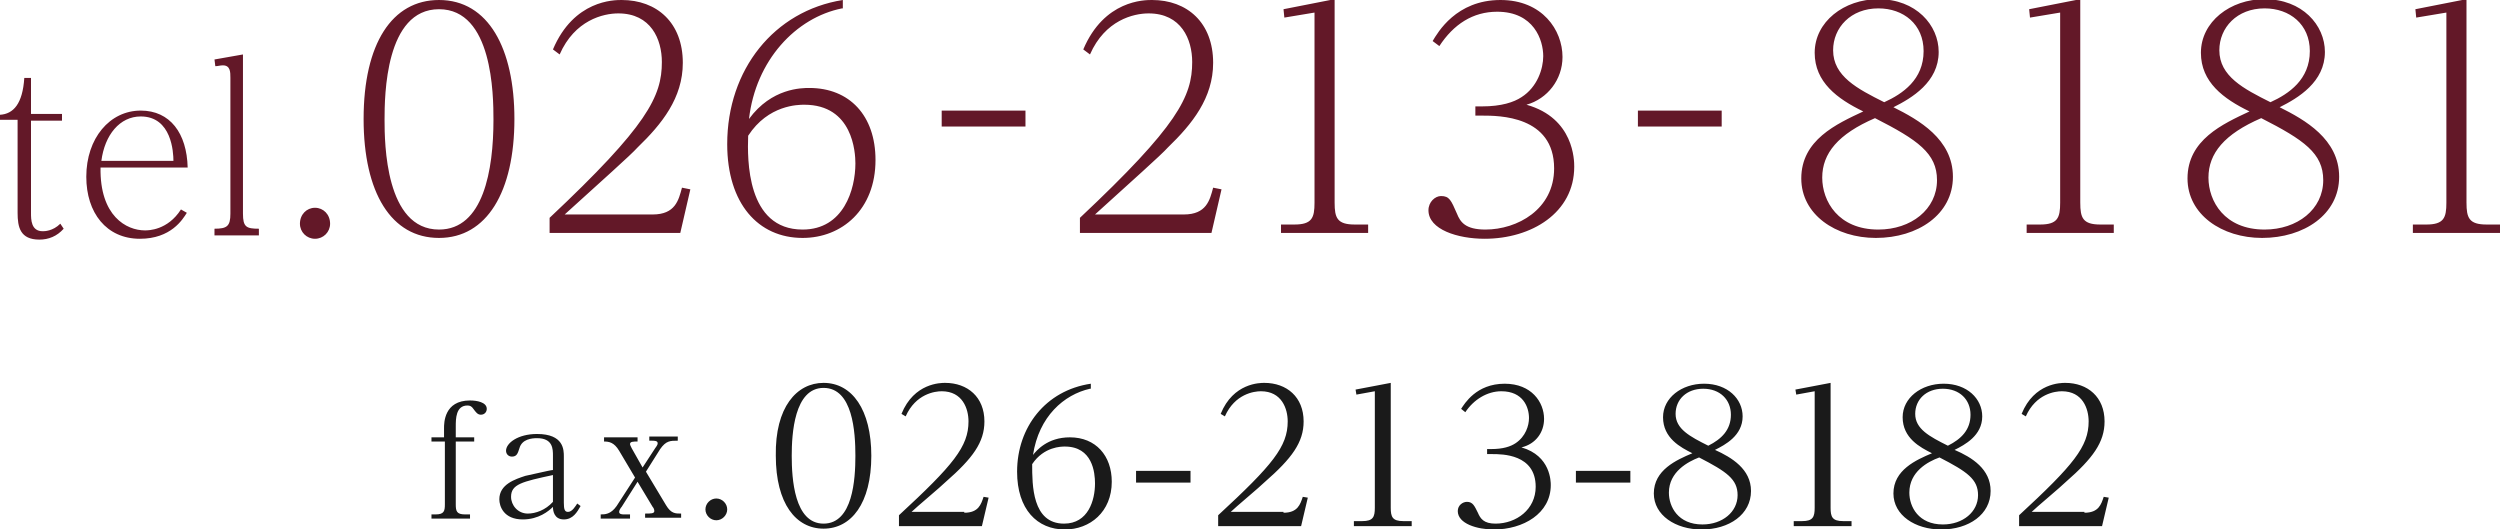
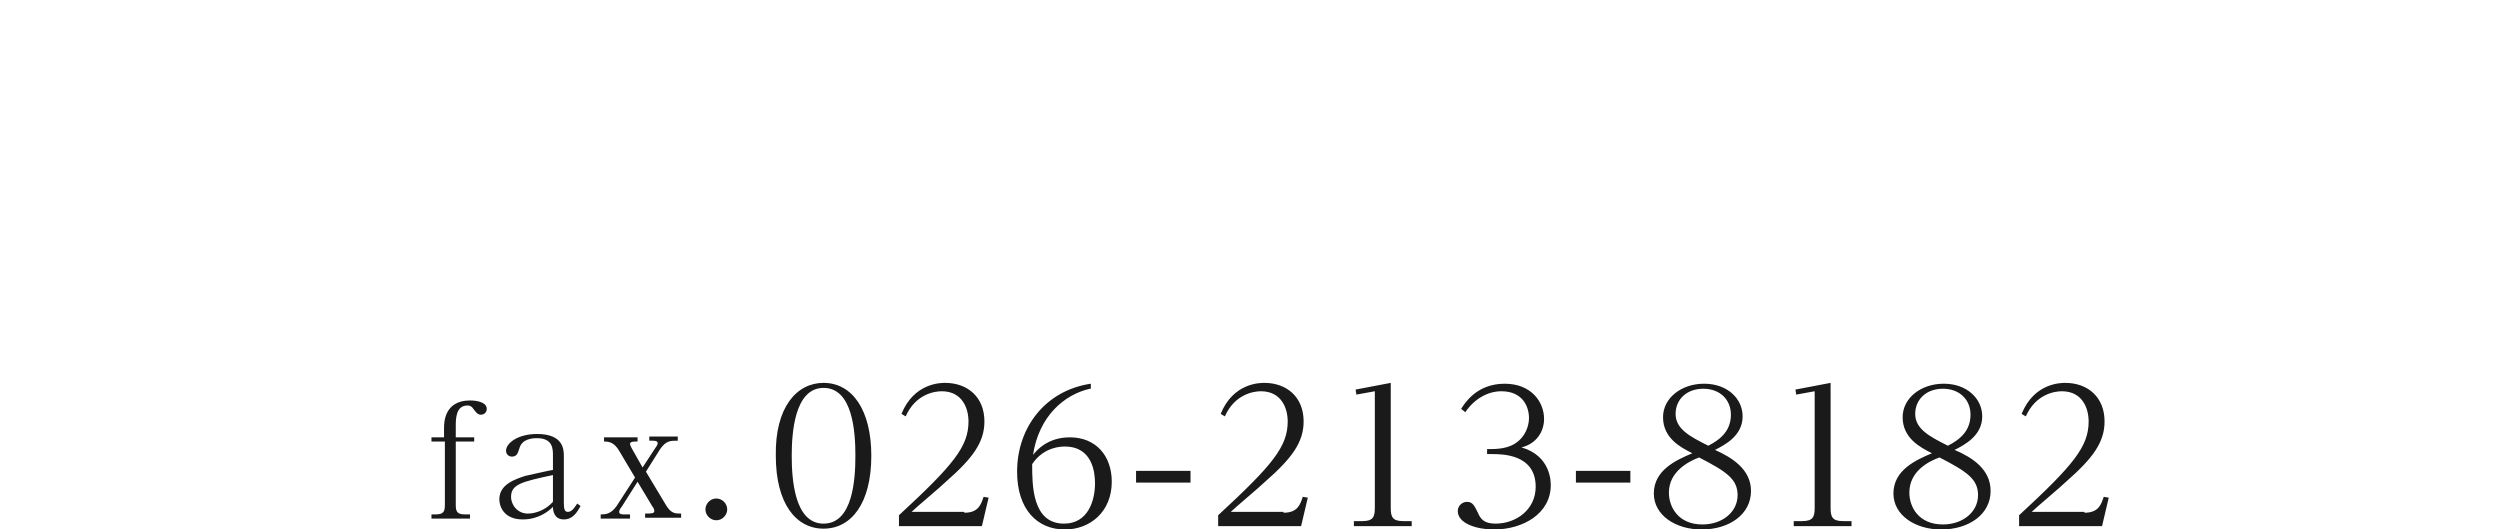
<svg xmlns="http://www.w3.org/2000/svg" width="298.4" height="63.2">
  <path d="M53 52.1v-1c0-.6 0-3.3 3.1-3.3.8 0 2 .2 2 1 0 .4-.3.7-.7.7-.4 0-.6-.3-.9-.7-.2-.3-.4-.4-.7-.4-1.4 0-1.4 1.6-1.4 2.5v1.3h2.2v.5h-2.2v7.5c0 .8.1 1.2 1.1 1.2h.6v.5h-4.6v-.5h.5c1 0 1.1-.4 1.1-1.2v-7.5h-1.6v-.5H53zm13 2.3c0-.8 0-2.1-1.9-2.1-.6 0-1.8.1-2.1 1.2-.2.6-.3 1-.9 1-.4 0-.7-.3-.7-.7 0-.9 1.4-2 3.7-2 3.2 0 3.2 1.9 3.2 2.7V60c0 .8.1 1.1.5 1.1.5 0 .9-.7 1.1-1l.4.3c-.4.7-.9 1.6-2 1.6-1.2 0-1.3-1.1-1.3-1.5-.5.5-1.7 1.5-3.6 1.5-2.3 0-2.8-1.6-2.8-2.4 0-1.8 1.9-2.4 3.1-2.8.1 0 3-.7 3.3-.7v-1.7zm0 2.3c-3.7.8-5 1.1-5 2.6 0 1 .8 2 2 2 .9 0 2.1-.4 3-1.4v-3.2zm11 5.1v-.5c.7 0 1.1 0 1.1-.3 0-.2-.1-.4-.2-.5l-1.8-3-1.9 3c-.1.1-.3.4-.3.6 0 .3.4.3.6.3h.7v.5h-3.5v-.5c.5 0 1.2 0 1.9-1l2.2-3.4-1.9-3.2c-.6-1-1.2-1.1-1.8-1.1v-.5h4v.5c-.5 0-.9 0-.9.3 0 .1.1.3.2.5l1.3 2.3 1.5-2.3c.3-.4.3-.5.3-.6 0-.3-.4-.3-.7-.3h-.3v-.5h3.4v.5c-.9 0-1.4 0-2.1 1l-1.7 2.7 2.4 4c.6 1 1.1 1 1.8 1v.5H77zm9.8-1c0 .7-.6 1.3-1.3 1.3-.7 0-1.3-.6-1.3-1.3 0-.7.6-1.3 1.3-1.3.7 0 1.3.6 1.3 1.3zm11.5-15.1c3.4 0 5.7 3.2 5.7 8.7 0 5.7-2.4 8.7-5.7 8.7-3.3 0-5.7-3-5.7-8.7-.1-5.8 2.5-8.7 5.7-8.7zm0 16.8c3.5 0 3.8-5.3 3.8-8.1s-.3-8.1-3.8-8.1-3.8 5.5-3.8 8.1c0 2.7.3 8.1 3.8 8.1zm16.8-1.3c1.7 0 2-1 2.3-1.9l.6.1-.8 3.4h-9.9v-1.3c6.5-6 8.3-8.2 8.3-11.2 0-1.5-.7-3.6-3.2-3.6-.8 0-3.1.3-4.3 3l-.5-.3c1.5-3.7 4.7-3.7 5.2-3.7 2.7 0 4.7 1.7 4.7 4.6 0 2.5-1.4 4.4-4.6 7.2-.6.6-3.6 3.1-4.1 3.6h6.3zm15-14.8c-3.1.7-6.1 3.3-6.8 7.9.4-.5 1.7-2.1 4.4-2.1 3.1 0 5 2.2 5 5.3 0 3.6-2.6 5.7-5.6 5.7-3.3 0-5.7-2.4-5.7-6.9 0-5.3 3.4-9.7 8.8-10.5v.6zM127 62.5c2.9 0 3.7-2.8 3.7-4.8 0-1.3-.3-4.4-3.6-4.4-.4 0-2.5 0-3.9 2.1 0 2.5 0 7.1 3.8 7.1zm15.1-6.3v1.4h-6.5v-1.4h6.5zm11.1 5c1.7 0 2-1 2.3-1.9l.6.1-.8 3.4h-9.9v-1.3c6.5-6 8.3-8.2 8.3-11.2 0-1.5-.7-3.6-3.2-3.6-.8 0-3.1.3-4.3 3l-.5-.3c1.5-3.7 4.7-3.7 5.2-3.7 2.7 0 4.7 1.7 4.7 4.6 0 2.5-1.4 4.4-4.6 7.2-.6.6-3.6 3.1-4.1 3.6h6.3zm12.8-.6c0 1.1.2 1.6 1.5 1.6h1v.6h-6.9v-.6h1c1.3 0 1.5-.5 1.5-1.6V46.7l-2.2.4-.1-.6 4.2-.8v14.9zm11.4-7h.6c1.4 0 2.3-.3 2.9-.7 1.2-.8 1.6-2.1 1.6-3 0-1.3-.7-3.2-3.3-3.2-1.7 0-3.3 1-4.3 2.5l-.5-.4c.4-.6 1.8-3 5.2-3 3.2 0 4.7 2.2 4.7 4.2 0 1.6-1 3-2.7 3.4 3.5 1 3.5 4.1 3.5 4.5 0 3.4-3.3 5.3-6.8 5.3-2 0-4.3-.7-4.3-2.2 0-.7.6-1.1 1.1-1.1.7 0 .9.5 1.3 1.3.3.7.7 1.3 2.1 1.3 2.5 0 4.8-1.7 4.8-4.4 0-3.9-4-3.9-5.2-3.9h-.6v-.6zm17.2 2.6v1.4h-6.5v-1.4h6.5zm14.4 2.4c0 2.8-2.6 4.6-5.9 4.6-3.1 0-5.7-1.7-5.7-4.3 0-2.8 2.7-4 4.6-4.8-1.4-.7-3.5-1.8-3.5-4.3 0-2.3 2.2-4 4.9-4 2.8 0 4.6 1.8 4.6 3.9 0 2.3-2.1 3.4-3.3 4 2 .9 4.3 2.3 4.3 4.9zm-9.8.2c0 1.7 1.1 3.8 4 3.8 2.4 0 4.2-1.5 4.2-3.5 0-1.9-1.3-2.8-4.6-4.5-1.3.5-3.6 1.7-3.6 4.2zm7.4-9.3c0-1.8-1.3-3.1-3.3-3.1-2 0-3.3 1.3-3.3 3 0 1.8 1.7 2.7 3.9 3.8 1.6-.8 2.7-1.9 2.7-3.7zm11.9 11.1c0 1.1.2 1.6 1.5 1.6h1v.6h-6.9v-.6h1c1.3 0 1.5-.5 1.5-1.6V46.7l-2.2.4-.1-.6 4.2-.8v14.9zm19.1-2c0 2.8-2.6 4.6-5.9 4.6-3.1 0-5.7-1.7-5.7-4.3 0-2.8 2.7-4 4.6-4.8-1.4-.7-3.5-1.8-3.5-4.3 0-2.3 2.2-4 4.9-4 2.8 0 4.6 1.8 4.6 3.9 0 2.3-2.1 3.4-3.3 4 2.1.9 4.3 2.3 4.3 4.9zm-9.7.2c0 1.7 1.1 3.8 4 3.8 2.4 0 4.2-1.5 4.2-3.5 0-1.9-1.3-2.8-4.6-4.5-1.4.5-3.6 1.7-3.6 4.2zm7.3-9.3c0-1.8-1.3-3.1-3.3-3.1-2 0-3.3 1.3-3.3 3 0 1.8 1.7 2.7 3.9 3.8 1.6-.8 2.7-1.9 2.7-3.7zm13.6 11.7c1.7 0 2-1 2.3-1.9l.6.1-.8 3.4H241v-1.3c6.5-6 8.3-8.2 8.3-11.2 0-1.5-.7-3.6-3.2-3.6-.8 0-3.1.3-4.3 3l-.5-.3c1.5-3.7 4.7-3.7 5.2-3.7 2.7 0 4.7 1.7 4.7 4.6 0 2.5-1.4 4.4-4.6 7.2-.6.6-3.6 3.1-4.1 3.6h6.3z" fill="#1a1a1a" />
-   <path d="M3.7 9.3v4.3h3.7v.8H3.7v11c0 .8 0 2.2 1.4 2.2.2 0 1.2 0 2.1-.9l.4.6c-.8.9-1.8 1.3-2.9 1.3-2.3 0-2.6-1.5-2.6-3.2V14.3H0v-.6c1.6-.1 2.7-1.3 2.9-4.4h.8zm18.6 16.1c-.5.8-1.9 3.1-5.6 3.1-4 0-6.4-3.1-6.4-7.4 0-4.6 2.8-7.9 6.5-7.9 3.5 0 5.5 2.7 5.6 6.8H12c-.1 5.8 3.1 7.5 5.3 7.5.4 0 2.7 0 4.3-2.5l.7.4zm-1.6-6.2c0-1-.2-5.3-3.9-5.3-2.5 0-4.3 2.2-4.7 5.3h8.6zm8.3 6.3c0 1.6.4 1.8 1.9 1.8v.8h-5.3v-.8c1.5 0 1.9-.3 1.9-1.8V9.3c0-.7 0-1.5-.9-1.5-.3 0-.6.1-.9.1l-.1-.8 3.4-.6v19zm10.4 1.2c0 1-.8 1.8-1.8 1.8s-1.8-.8-1.8-1.8c0-1.1.8-1.9 1.8-1.9s1.8.8 1.8 1.9zM52.4 0c5.9 0 9 5.8 9 14.2 0 8.7-3.3 14.2-9 14.2s-9-5.4-9-14.2c0-9 3.4-14.2 9-14.2zm0 27.4c5.3 0 6.5-7.1 6.5-13.1 0-3-.1-13.2-6.5-13.2s-6.5 10.3-6.5 13.2c0 2.8.1 13.1 6.5 13.1zm25.5-1.8c2.7 0 3.1-1.7 3.5-3.2l1 .2-1.2 5.2H65.6V26C77.3 15 79 11.5 79 7.4c0-2.7-1.3-5.8-5.2-5.8-1.8 0-5.2.8-7 4.9l-.8-.6C68.5 0 73.3 0 74.2 0c4.2 0 7.3 2.7 7.3 7.5 0 4.2-2.5 7.3-5.4 10.1-.8.9-4.3 4-8.7 8h10.5zM100.5 1C95 2.1 90.2 7.2 89.4 14.2c2.7-3.7 6.3-3.7 7.2-3.7 4.8 0 7.9 3.3 7.9 8.6 0 5.9-4 9.3-8.7 9.3-5.3 0-9-4.1-9-11.2 0-8.9 5.6-15.9 13.8-17.2v1zm-4.7 26.4c4.9 0 6.3-4.8 6.3-7.9 0-1.3-.3-7-6.1-7-.7 0-4.3 0-6.7 3.7-.1 2.8-.2 11.2 6.5 11.2zm26.6-14.2v1.9h-10v-1.9h10zm83.1 0v1.9h-10v-1.9h10zm27.6 7.9c0 4.5-4.2 7.3-9.2 7.3-4.8 0-8.9-2.8-8.9-7.1 0-4.6 4.2-6.5 7.4-8-3.1-1.5-5.8-3.5-5.8-7 0-3.7 3.5-6.4 7.6-6.4 4.5 0 7.2 3.1 7.2 6.3 0 3.6-3.2 5.5-5.4 6.6 3 1.5 7.1 3.8 7.1 8.3zm-15.6.1c0 2.8 1.9 6.2 6.7 6.2 3.9 0 7-2.4 7-5.9 0-3.2-2.3-4.8-7.4-7.4-4.4 1.9-6.3 4.2-6.3 7.1zm12.1-15.1c0-3.2-2.4-5.1-5.4-5.1-3.3 0-5.4 2.3-5.4 5 0 3.1 2.9 4.6 6.1 6.2 2.2-1 4.7-2.7 4.7-6.1zm18.7 18.1c0 1.8.3 2.6 2.4 2.6h1.6v1h-10.4v-1h1.6c2.1 0 2.4-.8 2.4-2.6V1.5l-3.6.6-.1-1 6.1-1.2v24.3zm30.9-3.1c0 4.5-4.2 7.3-9.2 7.3-4.8 0-8.9-2.8-8.9-7.1 0-4.6 4.2-6.5 7.4-8-3.1-1.5-5.8-3.5-5.8-7 0-3.7 3.5-6.4 7.6-6.4 4.5 0 7.2 3.1 7.2 6.3 0 3.6-3.2 5.5-5.4 6.6 3 1.5 7.1 3.8 7.1 8.3zm-15.6.1c0 2.8 1.9 6.2 6.7 6.2 3.9 0 7-2.4 7-5.9 0-3.2-2.3-4.8-7.4-7.4-4.4 1.9-6.3 4.2-6.3 7.1zm12.1-15.1c0-3.2-2.4-5.1-5.4-5.1-3.3 0-5.4 2.3-5.4 5 0 3.1 2.9 4.6 6.1 6.2 2.2-1 4.7-2.7 4.7-6.1zm18.7 18.1c0 1.8.3 2.6 2.4 2.6h1.6v1H288v-1h1.6c2.1 0 2.4-.8 2.4-2.6V1.5l-3.6.6-.1-1 6.1-1.2v24.3zm-153.1 1.4c2.7 0 3.1-1.7 3.5-3.2l1 .2-1.2 5.2h-15.7V26c11.7-11 13.4-14.5 13.4-18.6 0-2.7-1.3-5.8-5.2-5.8-1.8 0-5.2.8-7 4.9l-.8-.6c2.5-5.9 7.3-5.9 8.2-5.9 4.2 0 7.3 2.7 7.3 7.5 0 4.2-2.5 7.3-5.4 10.1-.8.9-4.3 4-8.7 8h10.6zm18-1.4c0 1.8.3 2.6 2.4 2.6h1.6v1h-10.4v-1h1.6c2.1 0 2.4-.8 2.4-2.6V1.5l-3.6.6-.1-1 6.1-1.2v24.3zm16.8-11.5h.8c2.3 0 3.8-.5 4.7-1.1 1.9-1.2 2.6-3.4 2.6-4.9 0-1.9-1.1-5.3-5.5-5.3-2.9 0-5.2 1.5-6.9 4.1l-.8-.6c.6-1 2.8-4.9 8.1-4.9 5 0 7.4 3.6 7.4 6.8 0 2.7-1.8 5-4.3 5.7 5.7 1.6 5.7 6.7 5.7 7.4 0 5.5-5.1 8.6-10.7 8.6-3.2 0-6.7-1.1-6.7-3.4 0-1 .8-1.7 1.5-1.7 1 0 1.2.5 1.9 2.1.4 1 1 1.9 3.4 1.9 3.8 0 8.2-2.4 8.2-7.3 0-6.3-6.6-6.3-8.6-6.3h-.8v-1.1z" fill="#631828" />
</svg>